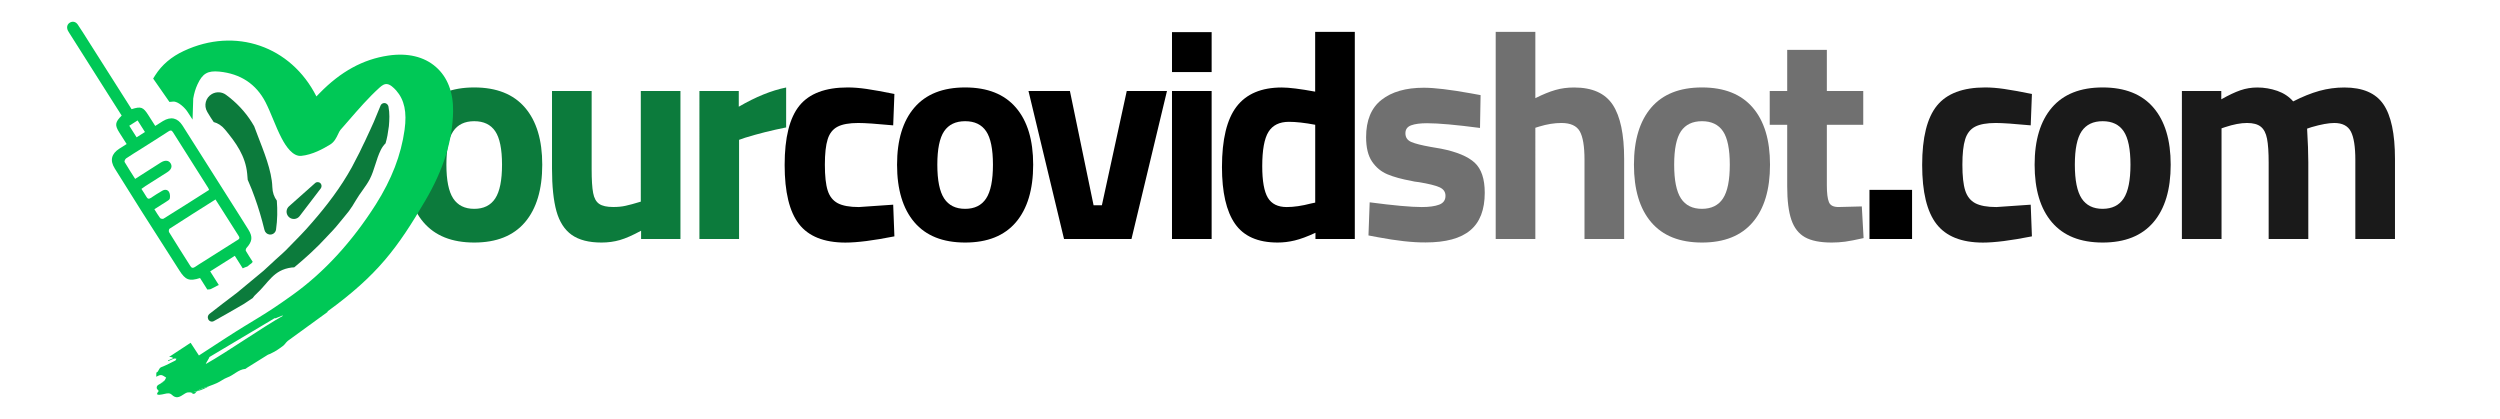
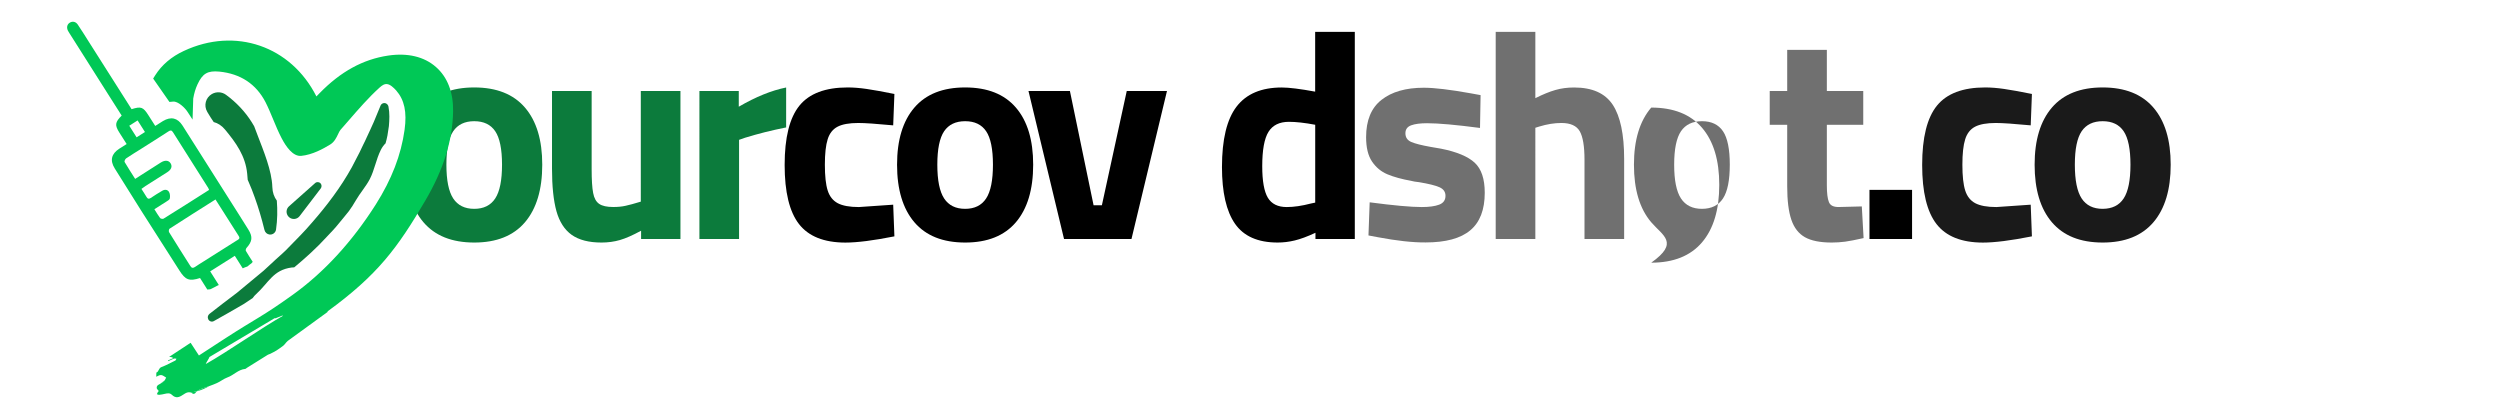
<svg xmlns="http://www.w3.org/2000/svg" version="1.1" id="Layer_1" x="0px" y="0px" viewBox="0 0 517.75 86.77" style="enable-background:new 0 0 517.75 86.77;" xml:space="preserve">
  <style type="text/css">
	.st0{fill:none;stroke:#000000;stroke-width:9;stroke-miterlimit:10;}
	.st1{fill:#FFFFFF;}
	.st2{fill:#28B0DB;}
	.st3{fill:#43C7BC;}
	.st4{fill:#00C856;}
	.st5{fill:#00C856;stroke:#00C856;stroke-width:3;stroke-miterlimit:10;}
	.st6{fill:none;stroke:#000000;stroke-width:7;stroke-miterlimit:10;}
	.st7{fill:#00B2D6;}
	.st8{fill:#0C7B3C;}
	.st9{fill:#177E96;}
	.st10{fill:#1A1A1A;}
	.st11{fill:#707070;}
	.st12{fill:#086A96;}
</style>
  <g>
    <g>
      <g>
        <path class="st8" d="M87.7,46.03c-2.39-2.8-3.59-6.77-3.59-11.92c0-5.11,1.2-9.05,3.59-11.83c2.39-2.78,5.89-4.17,10.51-4.17     c4.62,0,8.12,1.39,10.51,4.17c2.39,2.78,3.58,6.72,3.58,11.83c0,5.15-1.2,9.12-3.58,11.92c-2.39,2.8-5.89,4.2-10.51,4.2     C93.59,50.23,90.09,48.83,87.7,46.03z M102.56,41.1c0.94-1.43,1.41-3.76,1.41-6.99c0-3.23-0.47-5.54-1.41-6.93     c-0.94-1.39-2.39-2.08-4.35-2.08s-3.41,0.7-4.35,2.08c-0.94,1.39-1.41,3.7-1.41,6.93c0,3.23,0.47,5.56,1.41,6.99     c0.94,1.43,2.39,2.15,4.35,2.15S101.62,42.53,102.56,41.1z" />
        <path class="st8" d="M118.4,48.64c-1.49-1.06-2.54-2.7-3.16-4.9c-0.61-2.21-0.92-5.15-0.92-8.83V18.85h8.21v16.18     c0,2.21,0.1,3.85,0.31,4.93c0.2,1.08,0.62,1.84,1.26,2.27c0.63,0.43,1.6,0.64,2.91,0.64c0.94,0,1.79-0.08,2.54-0.25     c0.76-0.16,1.81-0.45,3.16-0.86V18.85h8.21V49.5h-8.15v-1.72c-1.72,0.94-3.18,1.58-4.38,1.93c-1.21,0.35-2.48,0.52-3.83,0.52     C121.95,50.23,119.9,49.7,118.4,48.64z" />
        <path class="st8" d="M144.85,18.85H153v3.25c3.51-2.04,6.78-3.37,9.81-3.98v8.27c-3.06,0.61-5.9,1.33-8.52,2.14l-1.23,0.43V49.5     h-8.21V18.85z" />
        <path d="M165.47,46.4c-1.98-2.55-2.97-6.63-2.97-12.23c0-5.68,1.02-9.77,3.06-12.29c2.04-2.51,5.37-3.77,9.99-3.77     c1.18,0,2.49,0.1,3.92,0.31c1.43,0.21,3.35,0.55,5.76,1.04l-0.25,6.5c-3.47-0.33-5.88-0.49-7.23-0.49     c-1.88,0-3.31,0.26-4.29,0.77c-0.98,0.51-1.67,1.38-2.05,2.6c-0.39,1.23-0.58,2.98-0.58,5.27c0,2.33,0.19,4.11,0.58,5.33     c0.39,1.23,1.08,2.1,2.08,2.64c1,0.53,2.46,0.8,4.38,0.8l7.11-0.49l0.25,6.56c-4.33,0.86-7.72,1.29-10.17,1.29     C170.65,50.23,167.45,48.95,165.47,46.4z" />
        <path d="M189.37,46.03c-2.39-2.8-3.59-6.77-3.59-11.92c0-5.11,1.2-9.05,3.59-11.83c2.39-2.78,5.89-4.17,10.51-4.17     c4.62,0,8.12,1.39,10.51,4.17c2.39,2.78,3.58,6.72,3.58,11.83c0,5.15-1.2,9.12-3.58,11.92c-2.39,2.8-5.89,4.2-10.51,4.2     C195.26,50.23,191.76,48.83,189.37,46.03z M204.23,41.1c0.94-1.43,1.41-3.76,1.41-6.99c0-3.23-0.47-5.54-1.41-6.93     c-0.94-1.39-2.39-2.08-4.35-2.08s-3.41,0.7-4.35,2.08c-0.94,1.39-1.41,3.7-1.41,6.93c0,3.23,0.47,5.56,1.41,6.99     c0.94,1.43,2.39,2.15,4.35,2.15S203.29,42.53,204.23,41.1z" />
        <path d="M213,18.85h8.58l4.9,23.66h1.72l5.15-23.66h8.33l-7.35,30.64h-13.97L213,18.85z" />
-         <path d="M242.72,6.66h8.21v8.27h-8.21V6.66z M242.72,18.85h8.21V49.5h-8.21V18.85z" />
        <path d="M255.77,46.34c-1.8-2.59-2.7-6.51-2.7-11.74c0-5.72,1.01-9.9,3.03-12.53s5.14-3.95,9.35-3.95c1.51,0,3.82,0.29,6.92,0.86     V6.6h8.21v42.9h-8.15v-1.29c-1.68,0.78-3.11,1.31-4.29,1.59c-1.19,0.29-2.37,0.43-3.55,0.43     C260.51,50.23,257.57,48.93,255.77,46.34z M271.52,42.14l0.86-0.18V25.84c-2.17-0.41-3.98-0.61-5.45-0.61     c-1.96,0-3.37,0.7-4.23,2.08c-0.86,1.39-1.29,3.76-1.29,7.11c0,3.06,0.39,5.24,1.16,6.53c0.78,1.29,2.08,1.93,3.92,1.93     C267.97,42.88,269.64,42.63,271.52,42.14z" />
        <path class="st11" d="M285.37,49.13l-1.96-0.37l0.25-6.86c4.94,0.65,8.54,0.98,10.79,0.98c1.51,0,2.71-0.16,3.59-0.49     c0.88-0.33,1.32-0.94,1.32-1.84c0-0.82-0.42-1.41-1.26-1.78c-0.84-0.37-2.24-0.71-4.2-1.04c-0.74-0.08-1.25-0.16-1.53-0.25     c-2.04-0.37-3.72-0.83-5.03-1.38c-1.31-0.55-2.37-1.43-3.19-2.64c-0.82-1.2-1.23-2.89-1.23-5.06c0-3.47,1.06-6.05,3.19-7.72     c2.12-1.67,5.04-2.51,8.76-2.51c2.21,0,5.45,0.39,9.74,1.16l2.02,0.37l-0.12,6.8c-4.94-0.65-8.6-0.98-10.97-0.98     c-1.39,0-2.48,0.14-3.28,0.43c-0.8,0.29-1.2,0.84-1.2,1.65c0,0.86,0.41,1.46,1.23,1.81c0.82,0.35,2.14,0.68,3.98,1.01l2.15,0.37     c3.27,0.65,5.6,1.62,6.99,2.91c1.39,1.29,2.08,3.36,2.08,6.22c0,3.51-1,6.11-3,7.78c-2,1.68-5.09,2.51-9.25,2.51     C292.54,50.23,289.25,49.86,285.37,49.13z" />
        <path class="st11" d="M309.76,6.6h8.21v13.73c1.55-0.78,2.93-1.34,4.14-1.69c1.21-0.35,2.5-0.52,3.89-0.52     c3.76,0,6.42,1.19,8,3.58c1.57,2.39,2.36,6.12,2.36,11.18V49.5h-8.21V33.07c0-2.78-0.33-4.74-0.98-5.88     c-0.65-1.14-1.92-1.72-3.8-1.72c-1.47,0-3,0.25-4.6,0.74l-0.8,0.25V49.5h-8.21V6.6z" />
-         <path class="st11" d="M341.97,46.03c-2.39-2.8-3.58-6.77-3.58-11.92c0-5.11,1.2-9.05,3.58-11.83c2.39-2.78,5.89-4.17,10.51-4.17     c4.62,0,8.12,1.39,10.51,4.17c2.39,2.78,3.58,6.72,3.58,11.83c0,5.15-1.19,9.12-3.58,11.92c-2.39,2.8-5.89,4.2-10.51,4.2     C347.86,50.23,344.36,48.83,341.97,46.03z M356.83,41.1c0.94-1.43,1.41-3.76,1.41-6.99c0-3.23-0.47-5.54-1.41-6.93     c-0.94-1.39-2.39-2.08-4.35-2.08c-1.96,0-3.41,0.7-4.35,2.08c-0.94,1.39-1.41,3.7-1.41,6.93c0,3.23,0.47,5.56,1.41,6.99     c0.94,1.43,2.39,2.15,4.35,2.15C354.44,43.24,355.89,42.53,356.83,41.1z" />
+         <path class="st11" d="M341.97,46.03c-2.39-2.8-3.58-6.77-3.58-11.92c0-5.11,1.2-9.05,3.58-11.83c4.62,0,8.12,1.39,10.51,4.17c2.39,2.78,3.58,6.72,3.58,11.83c0,5.15-1.19,9.12-3.58,11.92c-2.39,2.8-5.89,4.2-10.51,4.2     C347.86,50.23,344.36,48.83,341.97,46.03z M356.83,41.1c0.94-1.43,1.41-3.76,1.41-6.99c0-3.23-0.47-5.54-1.41-6.93     c-0.94-1.39-2.39-2.08-4.35-2.08c-1.96,0-3.41,0.7-4.35,2.08c-0.94,1.39-1.41,3.7-1.41,6.93c0,3.23,0.47,5.56,1.41,6.99     c0.94,1.43,2.39,2.15,4.35,2.15C354.44,43.24,355.89,42.53,356.83,41.1z" />
        <path class="st11" d="M373.81,49.13c-1.31-0.74-2.25-1.94-2.82-3.62c-0.57-1.67-0.86-3.98-0.86-6.93V25.84h-3.62v-6.99h3.62     v-8.52h8.21v8.52h7.54v6.99h-7.54V38.4c0,1.59,0.14,2.75,0.43,3.46c0.29,0.72,1,1.05,2.15,1.01l4.66-0.12l0.37,6.56     c-1.63,0.37-2.91,0.61-3.83,0.74c-0.92,0.12-1.85,0.18-2.79,0.18C376.95,50.23,375.11,49.86,373.81,49.13z" />
        <path d="M387.17,39.32h8.82V49.5h-8.82V39.32z" />
        <path class="st10" d="M401.05,46.4c-1.98-2.55-2.97-6.63-2.97-12.23c0-5.68,1.02-9.77,3.06-12.29c2.04-2.51,5.37-3.77,9.99-3.77     c1.18,0,2.49,0.1,3.92,0.31c1.43,0.21,3.35,0.55,5.76,1.04l-0.25,6.5c-3.47-0.33-5.88-0.49-7.23-0.49     c-1.88,0-3.31,0.26-4.29,0.77c-0.98,0.51-1.67,1.38-2.05,2.6c-0.39,1.23-0.58,2.98-0.58,5.27c0,2.33,0.19,4.11,0.58,5.33     c0.39,1.23,1.08,2.1,2.08,2.64c1,0.53,2.46,0.8,4.38,0.8l7.11-0.49l0.25,6.56c-4.33,0.86-7.72,1.29-10.17,1.29     C406.22,50.23,403.03,48.95,401.05,46.4z" />
        <path class="st10" d="M424.95,46.03c-2.39-2.8-3.58-6.77-3.58-11.92c0-5.11,1.2-9.05,3.58-11.83c2.39-2.78,5.89-4.17,10.51-4.17     c4.62,0,8.12,1.39,10.51,4.17c2.39,2.78,3.58,6.72,3.58,11.83c0,5.15-1.19,9.12-3.58,11.92c-2.39,2.8-5.89,4.2-10.51,4.2     C430.84,50.23,427.34,48.83,424.95,46.03z M439.81,41.1c0.94-1.43,1.41-3.76,1.41-6.99c0-3.23-0.47-5.54-1.41-6.93     c-0.94-1.39-2.39-2.08-4.35-2.08c-1.96,0-3.41,0.7-4.35,2.08c-0.94,1.39-1.41,3.7-1.41,6.93c0,3.23,0.47,5.56,1.41,6.99     c0.94,1.43,2.39,2.15,4.35,2.15C437.42,43.24,438.87,42.53,439.81,41.1z" />
-         <path class="st10" d="M451.88,18.85h8.15v1.72c1.51-0.86,2.83-1.48,3.95-1.87c1.12-0.39,2.3-0.58,3.52-0.58     c1.43,0,2.81,0.24,4.14,0.7c1.33,0.47,2.42,1.19,3.28,2.18c1.92-0.98,3.73-1.71,5.42-2.18c1.69-0.47,3.42-0.7,5.18-0.7     c3.8,0,6.5,1.16,8.09,3.49c1.59,2.33,2.39,6.09,2.39,11.28V49.5h-8.21V33.13c0-2.74-0.31-4.7-0.92-5.88     c-0.61-1.18-1.76-1.78-3.43-1.78c-1.19,0-2.76,0.29-4.72,0.86l-0.92,0.31c0.16,2.74,0.25,5.07,0.25,6.99V49.5h-8.21V33.75     c0-2.21-0.11-3.88-0.34-5.03c-0.22-1.14-0.65-1.97-1.29-2.48c-0.63-0.51-1.58-0.77-2.85-0.77c-1.31,0-2.82,0.29-4.54,0.86     l-0.74,0.25V49.5h-8.21V18.85z" />
      </g>
    </g>
    <path class="st4" d="M33.25,79.44l0.89-0.71c-0.05,0.09-0.11,0.17-0.18,0.23C33.74,79.15,33.5,79.3,33.25,79.44z" />
-     <path class="st4" d="M39.38,81.26c-0.18,0.01-0.37,0.02-0.56,0.02C39,81.23,39.19,81.22,39.38,81.26z" />
    <path class="st4" d="M43.34,79.96c-0.72,0.42-1.56,0.82-2.54,1.07c0.38-0.33,0.85-0.5,1.33-0.66   C42.53,80.24,42.94,80.1,43.34,79.96z" />
    <path class="st4" d="M41.43,57.58l1.51,2.39c0.04-0.01,0.08-0.01,0.12-0.02c0.16-0.02,0.32-0.03,0.48-0.04   c0.53-0.25,1.06-0.51,1.58-0.8c0.07-0.03,0.13-0.05,0.2-0.08l-1.79-2.83l5.1-3.22l1.64,2.59c0.32-0.15,0.65-0.28,0.97-0.38   c0.26-0.23,0.53-0.45,0.83-0.65c0.09-0.11,0.18-0.21,0.27-0.31c-0.49-0.76-0.97-1.51-1.42-2.27c-0.08-0.14,0.01-0.47,0.13-0.61   c1.21-1.35,1.33-2.29,0.39-3.8c-1.28-2.07-2.6-4.12-3.9-6.18c-3.24-5.13-6.49-10.25-9.74-15.37c-1.02-1.6-2.4-1.92-4.05-0.93   c-0.52,0.31-1.02,0.65-1.6,1.01c-0.51-0.81-0.96-1.53-1.43-2.24c-1.07-1.68-1.51-1.85-3.47-1.23c-0.14-0.21-0.28-0.44-0.42-0.67   L18.5,8.82c-0.78-1.24-1.56-2.49-2.38-3.71c-0.42-0.63-1.08-0.77-1.66-0.42c-0.56,0.34-0.72,0.99-0.39,1.67   c0.08,0.17,0.19,0.33,0.3,0.5c2.67,4.21,5.34,8.41,8,12.63c0.95,1.49,1.89,2.98,2.83,4.45c-1.39,1.38-1.46,1.98-0.46,3.55   c0.48,0.77,0.97,1.53,1.49,2.34c-0.58,0.37-1.05,0.66-1.5,0.95c-1.66,1.06-2.01,2.43-0.97,4.1c1.82,2.93,3.66,5.87,5.51,8.79   c2.61,4.11,5.24,8.2,7.86,12.31C38.39,57.98,39.18,58.3,41.43,57.58z M28.5,24.94l1.52,2.4l-1.73,1.1l-1.52-2.4L28.5,24.94z    M33.16,45.16c-0.41-0.54-0.75-1.14-1.19-1.83c0.87-0.55,1.69-1.05,2.49-1.58c0.27-0.17,0.66-0.39,0.71-0.65   c0.08-0.44,0.05-0.99-0.17-1.35c-0.29-0.51-0.88-0.55-1.39-0.25c-0.81,0.47-1.61,0.97-2.39,1.5c-0.39,0.25-0.64,0.21-0.87-0.2   c-0.32-0.55-0.68-1.07-1.06-1.68c0.33-0.23,0.58-0.43,0.84-0.6c1.49-0.96,2.99-1.89,4.49-2.84c0.85-0.54,1.11-1.19,0.72-1.84   c-0.4-0.66-1.16-0.73-2.04-0.18c-1.44,0.93-2.89,1.84-4.33,2.76c-0.3,0.19-0.6,0.39-0.98,0.63c-0.77-1.23-1.52-2.35-2.19-3.51   c-0.08-0.15,0.13-0.62,0.34-0.75c1-0.69,2.05-1.3,3.08-1.96c1.89-1.2,3.79-2.39,5.66-3.61c0.4-0.26,0.65-0.3,0.94,0.16   c2.43,3.87,4.87,7.71,7.32,11.57c0.06,0.09,0.09,0.2,0.16,0.38c-3.19,2.03-6.31,4.02-9.46,5.97C33.68,45.37,33.27,45.3,33.16,45.16   z M35.02,48.09c-0.11-0.17-0.05-0.63,0.09-0.72c3.14-2.03,6.28-4.02,9.52-6.06c1.65,2.6,3.22,5.1,4.82,7.59   c0.36,0.57-0.14,0.73-0.46,0.93c-2.3,1.47-4.63,2.92-6.93,4.38c-0.57,0.36-1.13,0.7-1.68,1.08c-0.4,0.27-0.68,0.25-0.95-0.18   C37.96,52.77,36.46,50.45,35.02,48.09z" />
    <path class="st8" d="M53.05,60.91c2.6-2.37,3.52-5.01,7.36-5.51c0.15-0.02,0.33-0.03,0.52-0.03c2.35-1.95,4.63-4.01,6.72-6.3   c0.85-0.9,1.73-1.79,2.5-2.77c0.7-0.86,1.42-1.7,2.1-2.57c0.5-0.69,0.98-1.41,1.41-2.18c0.88-1.54,2.12-2.91,2.93-4.47   c0.96-1.86,1.31-4.09,2.27-6.02c0.28-0.56,0.61-1.01,0.99-1.38c0.14-0.54,0.3-1.07,0.39-1.62c0.12-0.65,0.21-1.3,0.3-1.95   c0.11-1.34,0.18-2.61-0.09-4.04c-0.06-0.28-0.24-0.53-0.51-0.65c-0.44-0.2-0.95,0.01-1.14,0.47l-0.05,0.13l-1.34,3.24   c-0.49,1.07-0.95,2.13-1.46,3.18c-0.23,0.53-0.48,1.05-0.75,1.57c-0.27,0.52-0.5,1.05-0.75,1.57l-1.61,3.1   c-2.26,4.09-5.12,7.86-8.21,11.4c-1.52,1.8-3.2,3.46-4.85,5.15c-0.8,0.87-1.71,1.63-2.59,2.43l-2.61,2.41l-5.49,4.55   c-1.9,1.43-3.8,2.88-5.68,4.36l-0.04,0.03c-0.33,0.26-0.44,0.73-0.24,1.12c0.22,0.43,0.73,0.6,1.15,0.37   c2.1-1.17,4.2-2.37,6.28-3.59c0.59-0.39,1.18-0.78,1.77-1.18C52.53,61.44,52.76,61.16,53.05,60.91z" />
    <path class="st8" d="M57.33,41.55c-0.55-0.74-0.9-1.68-0.93-2.82c-0.1-3.39-1.83-7.5-3.04-10.68c-0.25-0.64-0.48-1.27-0.72-1.9   c-0.16-0.27-0.31-0.54-0.48-0.8c-1.38-2.22-3.24-4.17-5.36-5.72c-0.83-0.61-1.98-0.7-2.93-0.15c-1.28,0.74-1.71,2.38-0.96,3.66   l0.12,0.21c0.39,0.67,0.81,1.31,1.23,1.93c0.82,0.21,1.63,0.69,2.34,1.55c2.28,2.74,4.23,5.47,4.59,9.11   c0.04,0.43,0.08,0.86,0.11,1.3c0.07,0.15,0.14,0.31,0.2,0.46l0.66,1.58l0.6,1.61c0.78,2.15,1.45,4.44,1.99,6.65l0.03,0.11   c0.12,0.47,0.51,0.85,1.02,0.92c0.67,0.09,1.28-0.38,1.37-1.04C57.46,45.5,57.48,43.53,57.33,41.55z" />
    <path class="st8" d="M66.43,39.02l-4.38,5.74c-0.51,0.66-1.45,0.79-2.11,0.28s-0.79-1.45-0.28-2.11c0.06-0.08,0.13-0.15,0.2-0.21   l5.4-4.8c0.33-0.3,0.84-0.27,1.14,0.07C66.65,38.28,66.66,38.71,66.43,39.02z" />
    <g>
      <path class="st4" d="M40.79,81.03c-0.13,0.11-0.25,0.24-0.35,0.39c-0.08,0.11-0.41,0.19-0.5,0.12c-0.19-0.16-0.38-0.25-0.56-0.28    C39.88,81.23,40.35,81.15,40.79,81.03z" />
      <path class="st4" d="M90.28,13.87c-2.44-2.14-5.86-2.96-9.89-2.36c-5.2,0.77-9.84,3.31-14.2,7.78c-0.22,0.22-0.44,0.45-0.66,0.68    c-5.28-10.45-16.8-14.42-27.46-9.42c-2.57,1.19-4.55,2.88-5.92,5.03l-0.43,0.69l3.37,4.84l0.77-0.07h0.01    c1.01-0.08,2.43,1.28,2.98,2.14l1.03,1.59l0.14-4.37c0.18-1.06,0.46-2.01,0.87-2.9c1.05-2.29,2.12-2.9,4.54-2.67    c4.39,0.44,7.61,2.57,9.56,6.33c0.58,1.14,1.07,2.33,1.59,3.58c0.53,1.27,1.07,2.59,1.73,3.85c0.92,1.78,2.37,3.86,4.08,3.69    c2.32-0.23,4.54-1.46,6.01-2.36c0.85-0.52,1.27-1.41,1.61-2.12c0.16-0.35,0.34-0.72,0.5-0.9c0.55-0.63,1.11-1.26,1.66-1.9    c2.04-2.35,4.15-4.79,6.45-6.87c0.56-0.5,1.04-0.78,1.48-0.72c0.68,0.03,1.42,0.74,1.94,1.31c1.72,1.96,2.26,4.48,1.75,8.17    c-0.72,5.21-2.67,10.25-5.95,15.44c-4.94,7.78-10.76,14.11-17.29,18.78c-6.25,4.48-7.4,4.76-13.77,8.88    c-1.86,1.21-3.73,2.42-5.58,3.63l-1.72-2.63l-4.46,2.93c0.3-0.01,0.59,0.03,0.88,0.24c-0.44,0.19-0.78,0.34-1.12,0.49    c0.02,0.05,0.04,0.09,0.07,0.14c0.39-0.18,0.78-0.37,1.19-0.52c0.14-0.05,0.33,0.01,0.5,0.02c-0.08,0.13-0.12,0.32-0.23,0.38    c-0.96,0.47-1.9,0.99-2.89,1.36c-0.59,0.22-0.5,0.94-1.03,1.13c-0.01,0-0.01,0.03-0.01,0.05c-0.01,0.29-0.01,0.59-0.02,0.81    c0.29-0.11,0.66-0.38,1.01-0.35c0.36,0.03,0.7,0.34,1.04,0.53c-0.1,0.17-0.17,0.37-0.27,0.53c-0.05,0.09-0.11,0.17-0.18,0.23    c-0.22,0.19-0.46,0.34-0.71,0.48c-0.17,0.1-0.33,0.19-0.5,0.29c-0.3,0.19-0.4,0.62-0.18,0.87c0.1,0.13,0.2,0.25,0.32,0.39    c-0.09,0.09-0.15,0.13-0.19,0.19c-0.08,0.15-0.14,0.3-0.21,0.46c0.16,0.05,0.33,0.15,0.49,0.13c0.38-0.03,0.76-0.11,1.14-0.2    c0.51-0.12,1.05-0.23,1.47,0.19c0.84,0.81,1.52,0.54,2.36-0.03c0.24-0.16,0.54-0.36,0.86-0.45c0.01,0,0.01,0,0.01,0    c0.18-0.05,0.37-0.06,0.56-0.02c0.5-0.03,0.97-0.11,1.41-0.23h0.01c0.38-0.33,0.85-0.5,1.33-0.66c0.4-0.13,0.81-0.27,1.21-0.41    c0.53-0.19,1.06-0.39,1.57-0.62c0.75-0.33,1.41-0.89,2.18-1.17c1.31-0.46,2.25-1.64,3.71-1.77c0.11-0.01,0.21-0.14,0.32-0.21    c1.45-0.9,2.89-1.81,4.34-2.71c0.14-0.09,0.31-0.11,0.46-0.18c0.44-0.23,0.9-0.44,1.32-0.7c0.49-0.3,0.95-0.66,1.42-1    c0.13-0.09,0.23-0.23,0.33-0.34c0.21-0.23,0.38-0.49,0.62-0.67c0.47-0.35,7.82-5.68,8.3-6.03l-0.13-0.03    c10.44-7.59,14.55-13.18,20.3-22.98c3.79-6.45,5.67-12.51,5.76-18.53C93.89,19.11,92.66,15.95,90.28,13.87z M42.62,75.39    c-0.05-0.09,0.8-1.36,0.75-1.45l13.5-8.04c0.11,0.2,1.63-0.71,1.75-0.51C54.06,67.96,47.18,72.82,42.62,75.39z" />
    </g>
  </g>
</svg>